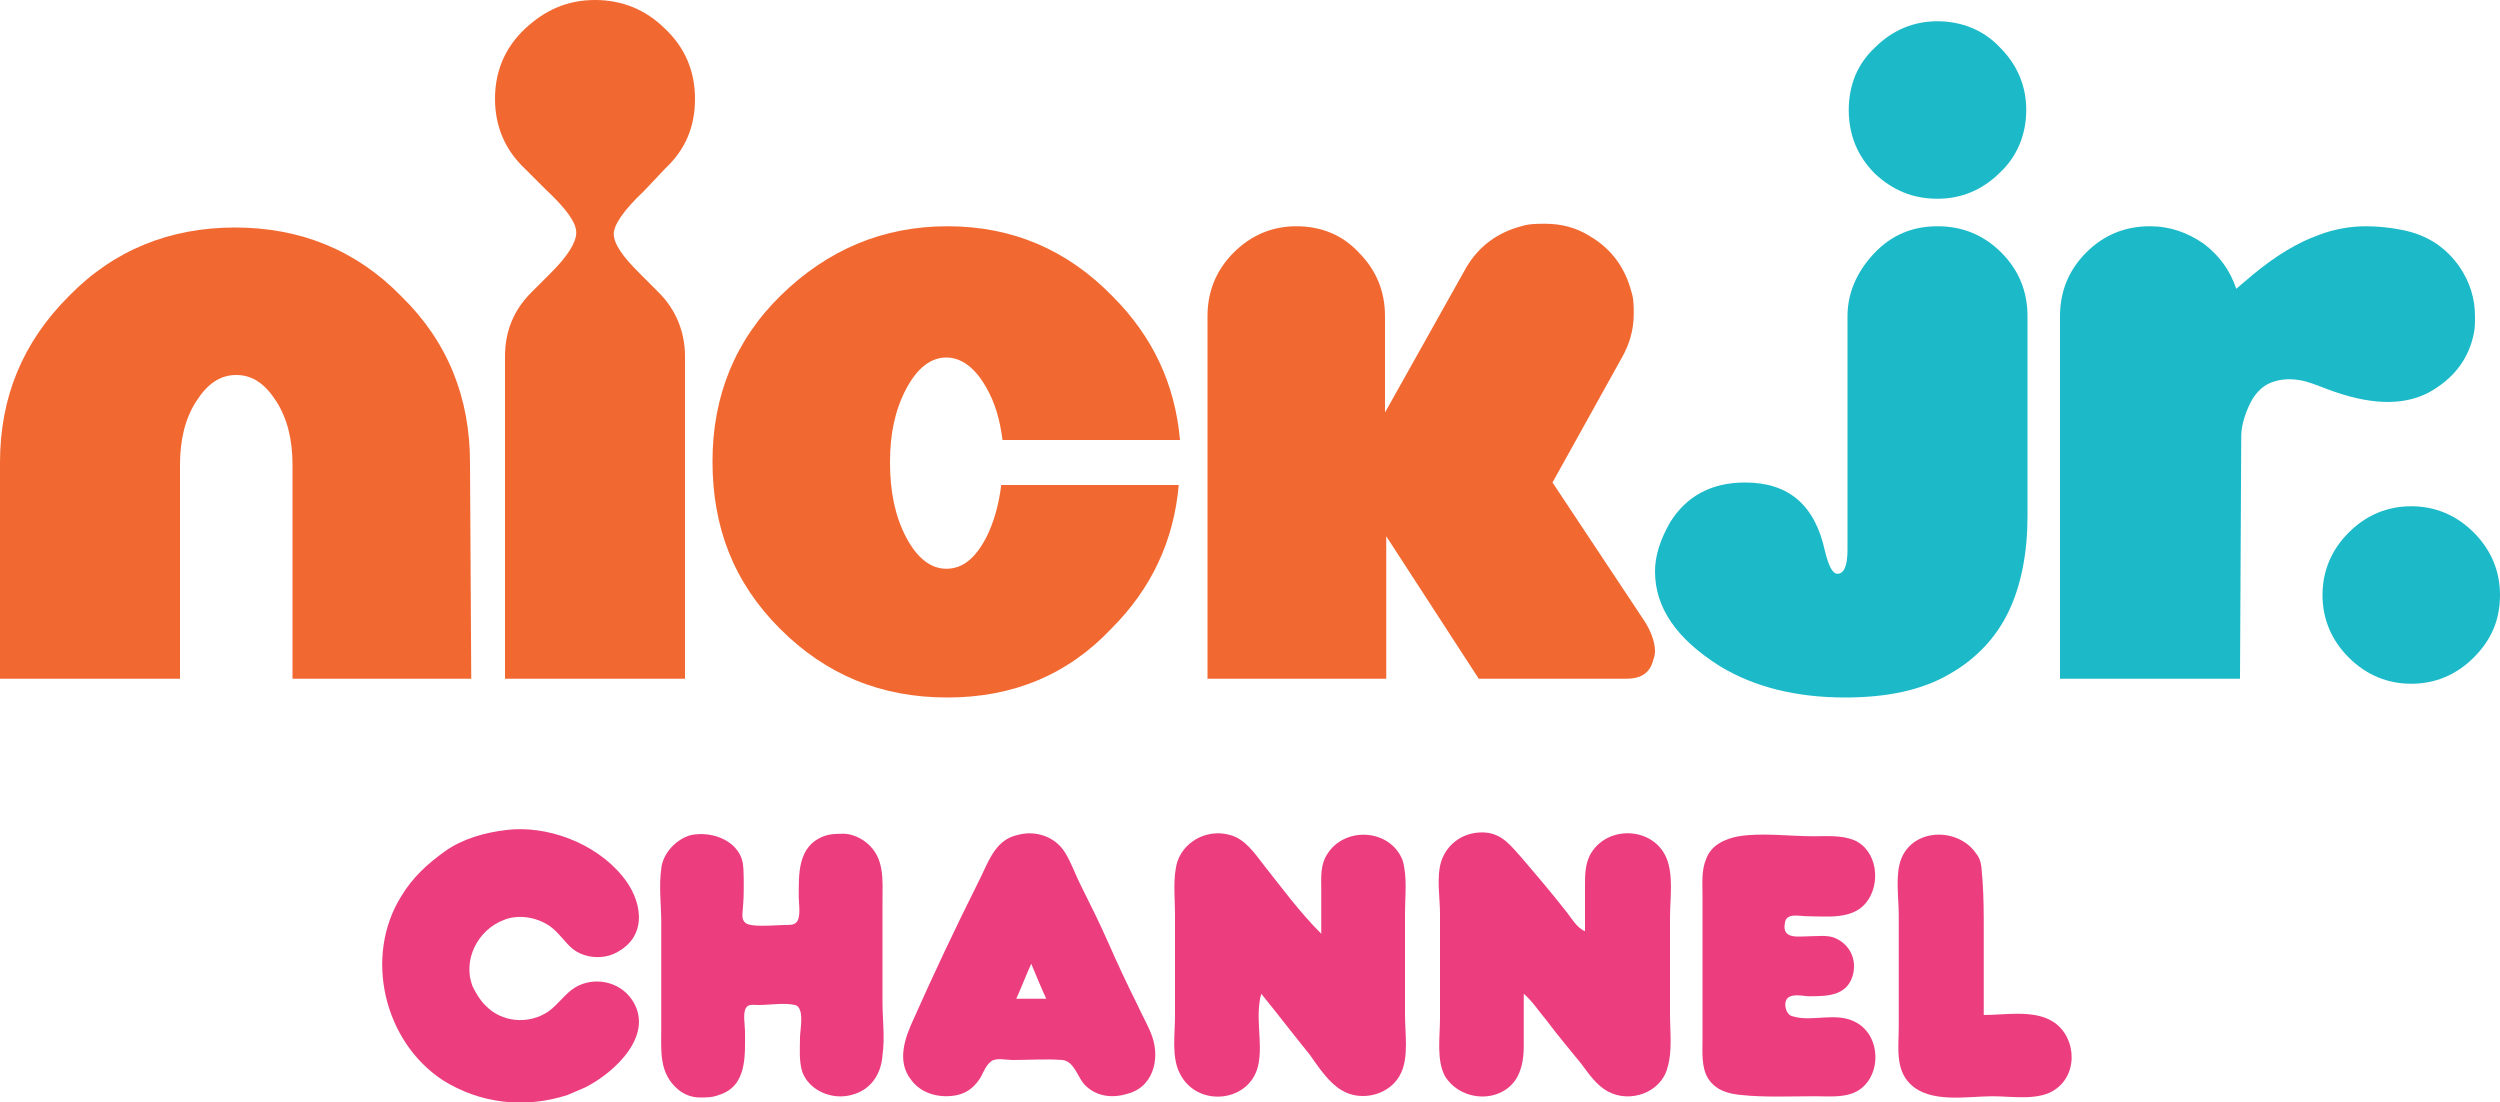
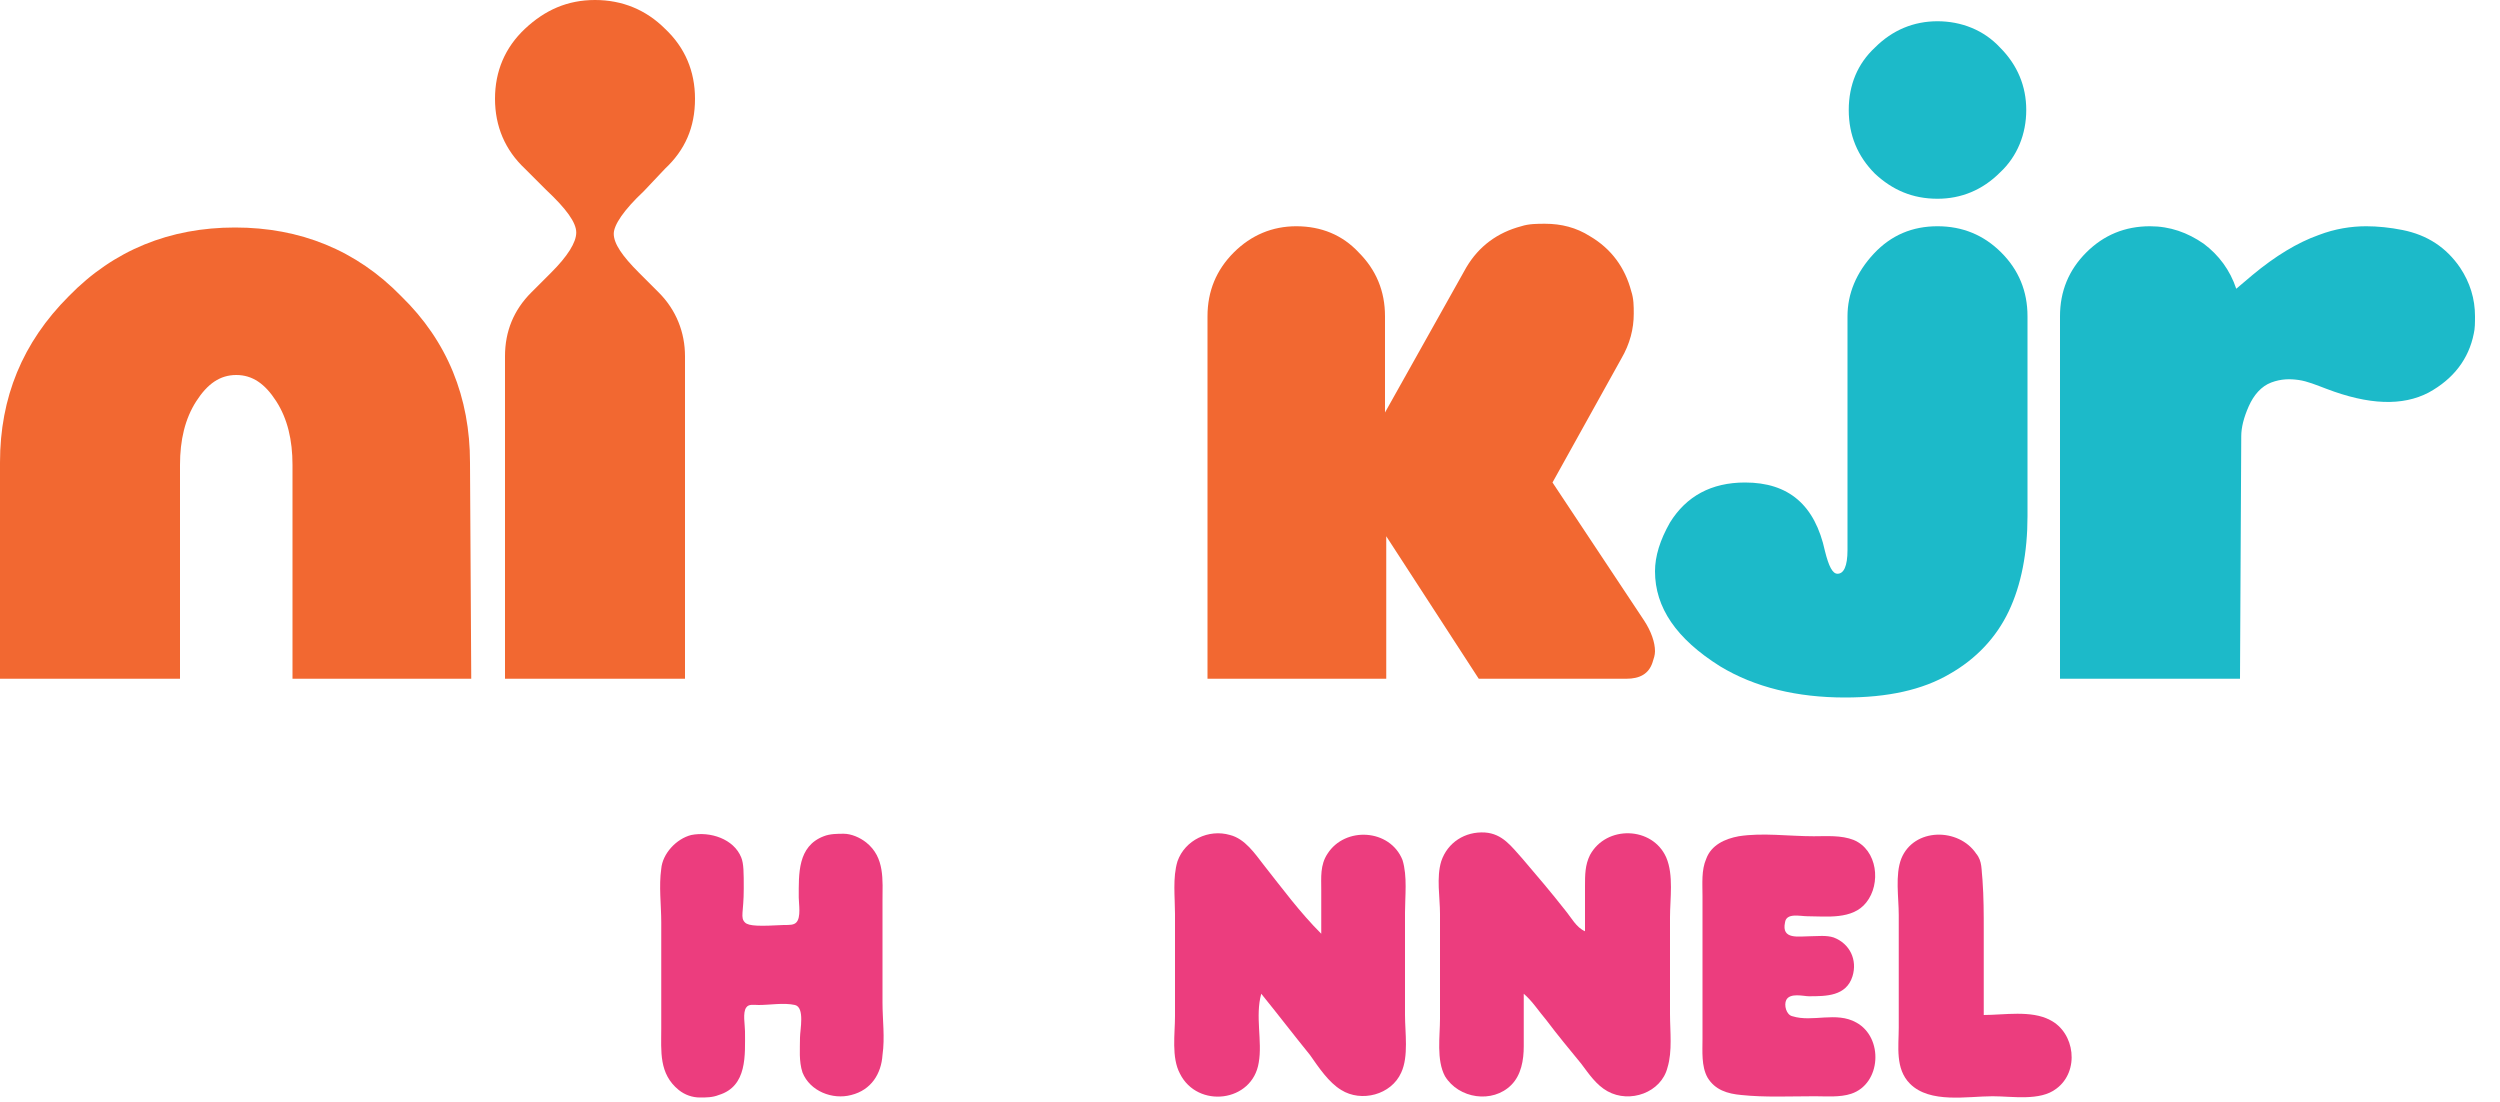
<svg xmlns="http://www.w3.org/2000/svg" xmlns:ns1="http://www.inkscape.org/namespaces/inkscape" xmlns:ns2="http://sodipodi.sourceforge.net/DTD/sodipodi-0.dtd" version="1.1" id="Layer_1" ns1:version="1.0rc1 (09960d6, 2020-04-09)" ns2:docname="Nick_Jr..svg" x="0px" y="0px" width="200px" height="88.2px" viewBox="0 0 200 88.2" style="enable-background:new 0 0 200 88.2;" xml:space="preserve">
  <style type="text/css">
	.st0{fill:#F26831;}
	.st1{fill:#1CBAC9;}
	.st2{fill:#EC3D7E;}
</style>
  <path id="n" ns1:connector-curvature="0" class="st0" d="M37.7,54.3H23.4V37.2c0-2-0.4-3.7-1.3-5.1c-0.9-1.4-1.9-2.1-3.2-2.1  c-1.3,0-2.3,0.7-3.2,2.1c-0.9,1.4-1.3,3.1-1.3,5.1v17.1H0V37c0-5.2,1.8-9.6,5.5-13.3c3.6-3.7,8.1-5.5,13.3-5.5  c5.2,0,9.7,1.8,13.3,5.5c3.7,3.6,5.5,8.1,5.5,13.3L37.7,54.3L37.7,54.3z" />
  <path id="i" ns1:connector-curvature="0" class="st0" d="M51.5,15.3c-1.6,1.5-2.4,2.7-2.4,3.4c0,0.8,0.7,1.8,2,3.1l1.6,1.6  c1.4,1.4,2.1,3.2,2.1,5.1v25.8H40.4V28.5c0-2,0.7-3.7,2.1-5.1l1.6-1.6c1.3-1.3,2-2.4,2-3.2c0-0.8-0.8-1.9-2.4-3.4l-1.7-1.7  c-1.6-1.5-2.4-3.4-2.4-5.6s0.8-4.1,2.4-5.6C43.6,0.8,45.4,0,47.6,0c2.2,0,4.1,0.8,5.6,2.3c1.6,1.5,2.4,3.4,2.4,5.6  c0,2.3-0.8,4.1-2.4,5.6L51.5,15.3z" />
-   <path id="c" ns1:connector-curvature="0" class="st0" d="M75.8,55.8c-5.3,0-9.7-1.8-13.4-5.5S57,42.2,57,36.9  c0-5.2,1.8-9.7,5.5-13.3c3.7-3.6,8.1-5.5,13.3-5.5S85.4,20,89,23.7c3.2,3.2,5,7,5.4,11.5H80.2c-0.2-1.6-0.6-3-1.3-4.2  c-0.9-1.6-2-2.4-3.2-2.4c-1.2,0-2.3,0.8-3.2,2.5c-0.9,1.7-1.3,3.6-1.3,5.9s0.4,4.3,1.3,6c0.9,1.7,2,2.5,3.2,2.5  c1.3,0,2.3-0.8,3.2-2.5c0.6-1.2,1-2.6,1.2-4.2h14.2c-0.4,4.5-2.2,8.3-5.4,11.5C85.4,54,81,55.8,75.8,55.8L75.8,55.8z" />
  <path id="k" ns1:connector-curvature="0" class="st0" d="M124.2,38.6l7.3,11c0.6,0.9,0.9,1.8,0.9,2.5c0,0.3-0.1,0.6-0.2,0.9  c-0.3,0.9-1,1.3-2.1,1.3h-11.8l-7.4-11.4v11.4H96.6v-29c0-2,0.7-3.7,2.1-5.1c1.4-1.4,3.1-2.1,5-2.1c2,0,3.7,0.7,5,2.1  c1.4,1.4,2.1,3.1,2.1,5.1v7.7l6.5-11.6c1-1.7,2.5-2.8,4.4-3.3c0.6-0.2,1.3-0.2,1.9-0.2c1.3,0,2.5,0.3,3.6,1c1.7,1,2.8,2.5,3.3,4.4  c0.2,0.6,0.2,1.2,0.2,1.8c0,1.2-0.3,2.4-1,3.6L124.2,38.6z" />
  <path id="j" ns1:connector-curvature="0" class="st1" d="M147.6,55.8c-3.8,0-7.2-0.8-10-2.5c-3.5-2.2-5.2-4.7-5.2-7.6  c0-1.2,0.4-2.5,1.2-3.9c1.3-2.1,3.3-3.2,6-3.2c3.5,0,5.6,1.8,6.4,5.5c0.3,1.2,0.6,1.8,1,1.8c0.5,0,0.8-0.6,0.8-1.9V25.3  c0-1.8,0.7-3.5,2.1-5s3.1-2.2,5.1-2.2c2,0,3.7,0.7,5.1,2.1c1.4,1.4,2.1,3.1,2.1,5.1v16c0,2.9-0.5,5.5-1.5,7.6s-2.6,3.8-4.7,5  C153.8,55.2,151,55.8,147.6,55.8z M155,15.9c-2,0-3.6-0.7-5-2c-1.4-1.4-2.1-3.1-2.1-5.1c0-2,0.7-3.7,2.1-5c1.4-1.4,3.1-2.1,5-2.1  s3.7,0.7,5,2.1c1.4,1.4,2.1,3.1,2.1,5s-0.7,3.7-2.1,5C158.6,15.2,156.9,15.9,155,15.9L155,15.9z" />
  <path id="r" ns1:connector-curvature="0" class="st1" d="M179.2,54.3h-14.4v-29c0-2,0.7-3.7,2.1-5.1c1.4-1.4,3.1-2.1,5.1-2.1  c1.6,0,3,0.5,4.3,1.4c1.2,0.9,2.1,2.1,2.6,3.6l1.3-1.1c1.8-1.5,3.6-2.6,5.3-3.2c1.3-0.5,2.6-0.7,3.8-0.7c0.9,0,1.9,0.1,2.9,0.3  c2,0.4,3.5,1.4,4.6,3c0.8,1.2,1.2,2.5,1.2,3.9c0,0.5,0,1-0.1,1.4c-0.4,2-1.6,3.6-3.6,4.7c-2.1,1.1-4.8,1-8.2-0.3  c-0.8-0.3-1.5-0.6-2.2-0.7s-1.4-0.1-2.2,0.2c-0.8,0.3-1.4,1-1.8,1.9c-0.4,0.9-0.6,1.7-0.6,2.4L179.2,54.3L179.2,54.3z" />
-   <path id="_x2E_" ns1:connector-curvature="0" class="st1" d="M192.9,54.7c-1.9,0-3.6-0.7-5-2.1c-1.4-1.4-2.1-3.1-2.1-5  c0-1.9,0.7-3.6,2.1-5c1.4-1.4,3.1-2.1,5-2.1c1.9,0,3.6,0.7,5,2.1c1.4,1.4,2.1,3.1,2.1,5c0,2-0.7,3.6-2.1,5  C196.5,54,194.8,54.7,192.9,54.7z" />
-   <path id="C" ns1:connector-curvature="0" class="st2" d="M40.5,66.4c-1.7,0.2-3.5,0.7-4.9,1.7c-1.4,1-2.6,2.1-3.5,3.6  c-3,4.8-1.4,11.6,3.3,14.7c3,1.9,6.6,2.3,10,1.2c0.5-0.2,0.9-0.4,1.4-0.6c2.4-1.2,5.7-4.3,3.7-7.1c-1-1.4-3-1.8-4.5-0.9  c-0.8,0.5-1.3,1.3-2.1,1.9c-1.6,1.1-3.8,0.9-5.1-0.5c-0.4-0.4-0.7-0.9-1-1.5c-0.8-2.1,0.4-4.5,2.5-5.3c1.2-0.5,2.7-0.2,3.7,0.5  c0.7,0.5,1.2,1.3,1.8,1.8c1,0.8,2.6,0.9,3.7,0.2c2.4-1.4,1.8-4.2,0.3-6C47.6,67.4,43.7,66,40.5,66.4z" />
  <path id="N_1_" ns1:connector-curvature="0" class="st2" d="M100.9,79.5c1.3,1.6,2.6,3.3,3.9,4.9c0.7,1,1.5,2.2,2.5,2.8  c1.6,1,4,0.4,4.8-1.4c0.6-1.3,0.3-3.2,0.3-4.6V73c0-1.3,0.2-2.9-0.2-4.2c-1-2.5-4.6-2.7-6-0.5c-0.6,0.9-0.5,1.9-0.5,2.9v3.5  c-1.7-1.7-3.1-3.6-4.6-5.5c-0.7-0.9-1.5-2.1-2.7-2.4c-1.7-0.5-3.6,0.4-4.2,2.1c-0.4,1.3-0.2,2.9-0.2,4.2v8.2c0,1.4-0.3,3.3,0.4,4.6  c1.4,2.8,5.8,2.3,6.3-0.9C101,83.3,100.4,81.3,100.9,79.5z" />
  <path id="N" ns1:connector-curvature="0" class="st2" d="M121.9,79.5c0.7,0.6,1.2,1.4,1.8,2.1c0.9,1.2,1.9,2.4,2.8,3.5  c0.6,0.8,1.2,1.7,2.1,2.2c1.8,1,4.3,0.1,4.8-1.9c0.4-1.3,0.2-2.9,0.2-4.3v-7.7c0-1.5,0.3-3.4-0.3-4.8c-1.1-2.5-4.8-2.6-6.1-0.2  c-0.4,0.8-0.4,1.6-0.4,2.5v3.6c-0.7-0.3-1.1-1.1-1.6-1.7c-1.1-1.4-2.2-2.7-3.4-4.1c-0.9-1-1.6-2-3-2.1c-1.6-0.1-3,0.8-3.5,2.3  c-0.4,1.3-0.1,2.9-0.1,4.2v8.4c0,1.4-0.3,3.3,0.4,4.6c1.1,1.8,3.8,2.2,5.3,0.7c0.8-0.8,1-2,1-3.1L121.9,79.5L121.9,79.5z" />
  <path id="L" ns1:connector-curvature="0" class="st2" d="M158.7,81.2v-6.7c0-1.4,0-2.7-0.1-4.1c-0.1-0.8,0-1.5-0.5-2.1  c-1.4-2.1-5-2.1-6,0.4c-0.5,1.3-0.2,3.1-0.2,4.5v9c0,1.5-0.3,3.3,0.9,4.5c1.6,1.6,4.6,1,6.6,1c1.6,0,3.8,0.4,5.1-0.6  c1.9-1.4,1.5-4.5-0.5-5.5C162.5,80.8,160.3,81.2,158.7,81.2z" />
  <path id="H" ns1:connector-curvature="0" class="st2" d="M55.3,66.8c-1.2,0.3-2.3,1.5-2.4,2.7c-0.2,1.4,0,2.9,0,4.3v8.5  c0,1.8-0.2,3.6,1.4,4.9c0.5,0.4,1.1,0.6,1.7,0.6c0.5,0,1,0,1.5-0.2c2.3-0.7,2.1-3.2,2.1-5.1c0-0.5-0.2-1.5,0.1-1.9  c0.2-0.3,0.6-0.2,1-0.2c0.9,0,2-0.2,2.9,0c0.8,0.2,0.4,2,0.4,2.6c0,0.9-0.1,1.9,0.2,2.8c0.6,1.5,2.4,2.2,3.9,1.8  c1.6-0.4,2.4-1.7,2.5-3.2c0.2-1.4,0-2.8,0-4.2v-8.1c0-1.7,0.2-3.5-1.3-4.7c-0.5-0.4-1.2-0.7-1.8-0.7c-0.5,0-1.1,0-1.6,0.2  c-2.1,0.8-2,3-2,4.9c0,0.5,0.2,1.6-0.2,2c-0.2,0.2-0.5,0.2-1,0.2c-1.9,0.1-2.8,0.1-3.1-0.2c-0.4-0.4-0.1-0.8-0.1-2.7  c0-1.3,0-2-0.2-2.5C58.7,67.1,56.8,66.5,55.3,66.8z" />
  <path id="E" ns1:connector-curvature="0" class="st2" d="M139.1,66.9c-1.1,0.2-2.2,0.7-2.6,1.8c-0.4,0.9-0.3,2-0.3,3v5.7v5.7  c0,1-0.1,2.2,0.4,3.1c0.6,1,1.6,1.3,2.7,1.4c1.9,0.2,3.9,0.1,5.9,0.1c0.9,0,2,0.1,2.9-0.2c2.4-0.8,2.6-4.5,0.4-5.7  c-1.6-0.9-3.5,0-5.1-0.5c-0.5-0.1-0.7-0.9-0.5-1.3c0.3-0.6,1.4-0.3,1.8-0.3c1.4,0,3,0,3.5-1.6c0.4-1.3-0.2-2.6-1.5-3.1  c-0.6-0.2-1.3-0.1-1.9-0.1c-0.9,0-2.3,0.3-2-1.1c0.1-0.8,1.2-0.5,1.8-0.5c1.5,0,3.6,0.3,4.7-1.1c1.2-1.5,0.9-4.2-1-5  c-1-0.4-2.2-0.3-3.2-0.3C143.1,66.9,141,66.6,139.1,66.9z" />
-   <path id="A" class="st2" d="M92.2,83c-0.3-0.9-0.8-1.7-1.2-2.6c-0.8-1.6-1.6-3.3-2.3-4.9c-0.7-1.6-1.5-3.2-2.3-4.8  c-0.4-0.8-0.7-1.7-1.2-2.5c-0.8-1.3-2.4-1.8-3.8-1.4c-1.9,0.4-2.4,2.4-3.2,3.9c-1.8,3.6-3.5,7.2-5.1,10.8c-0.7,1.5-1.4,3.4-0.2,4.9  c0.8,1.1,2.3,1.5,3.7,1.2c0.9-0.2,1.5-0.8,1.9-1.5c0.2-0.4,0.4-0.9,0.8-1.2c0.4-0.3,1.2-0.1,1.7-0.1c1.3,0,2.7-0.1,4,0  c0.9,0.1,1.2,1.3,1.7,1.9c0.9,1,2.2,1.2,3.5,0.8C92.2,87,92.8,84.8,92.2,83z M81.3,79.9c0.2-0.4,1-2.4,1.2-2.8  c0.2,0.5,1,2.4,1.2,2.8H81.3z" />
</svg>